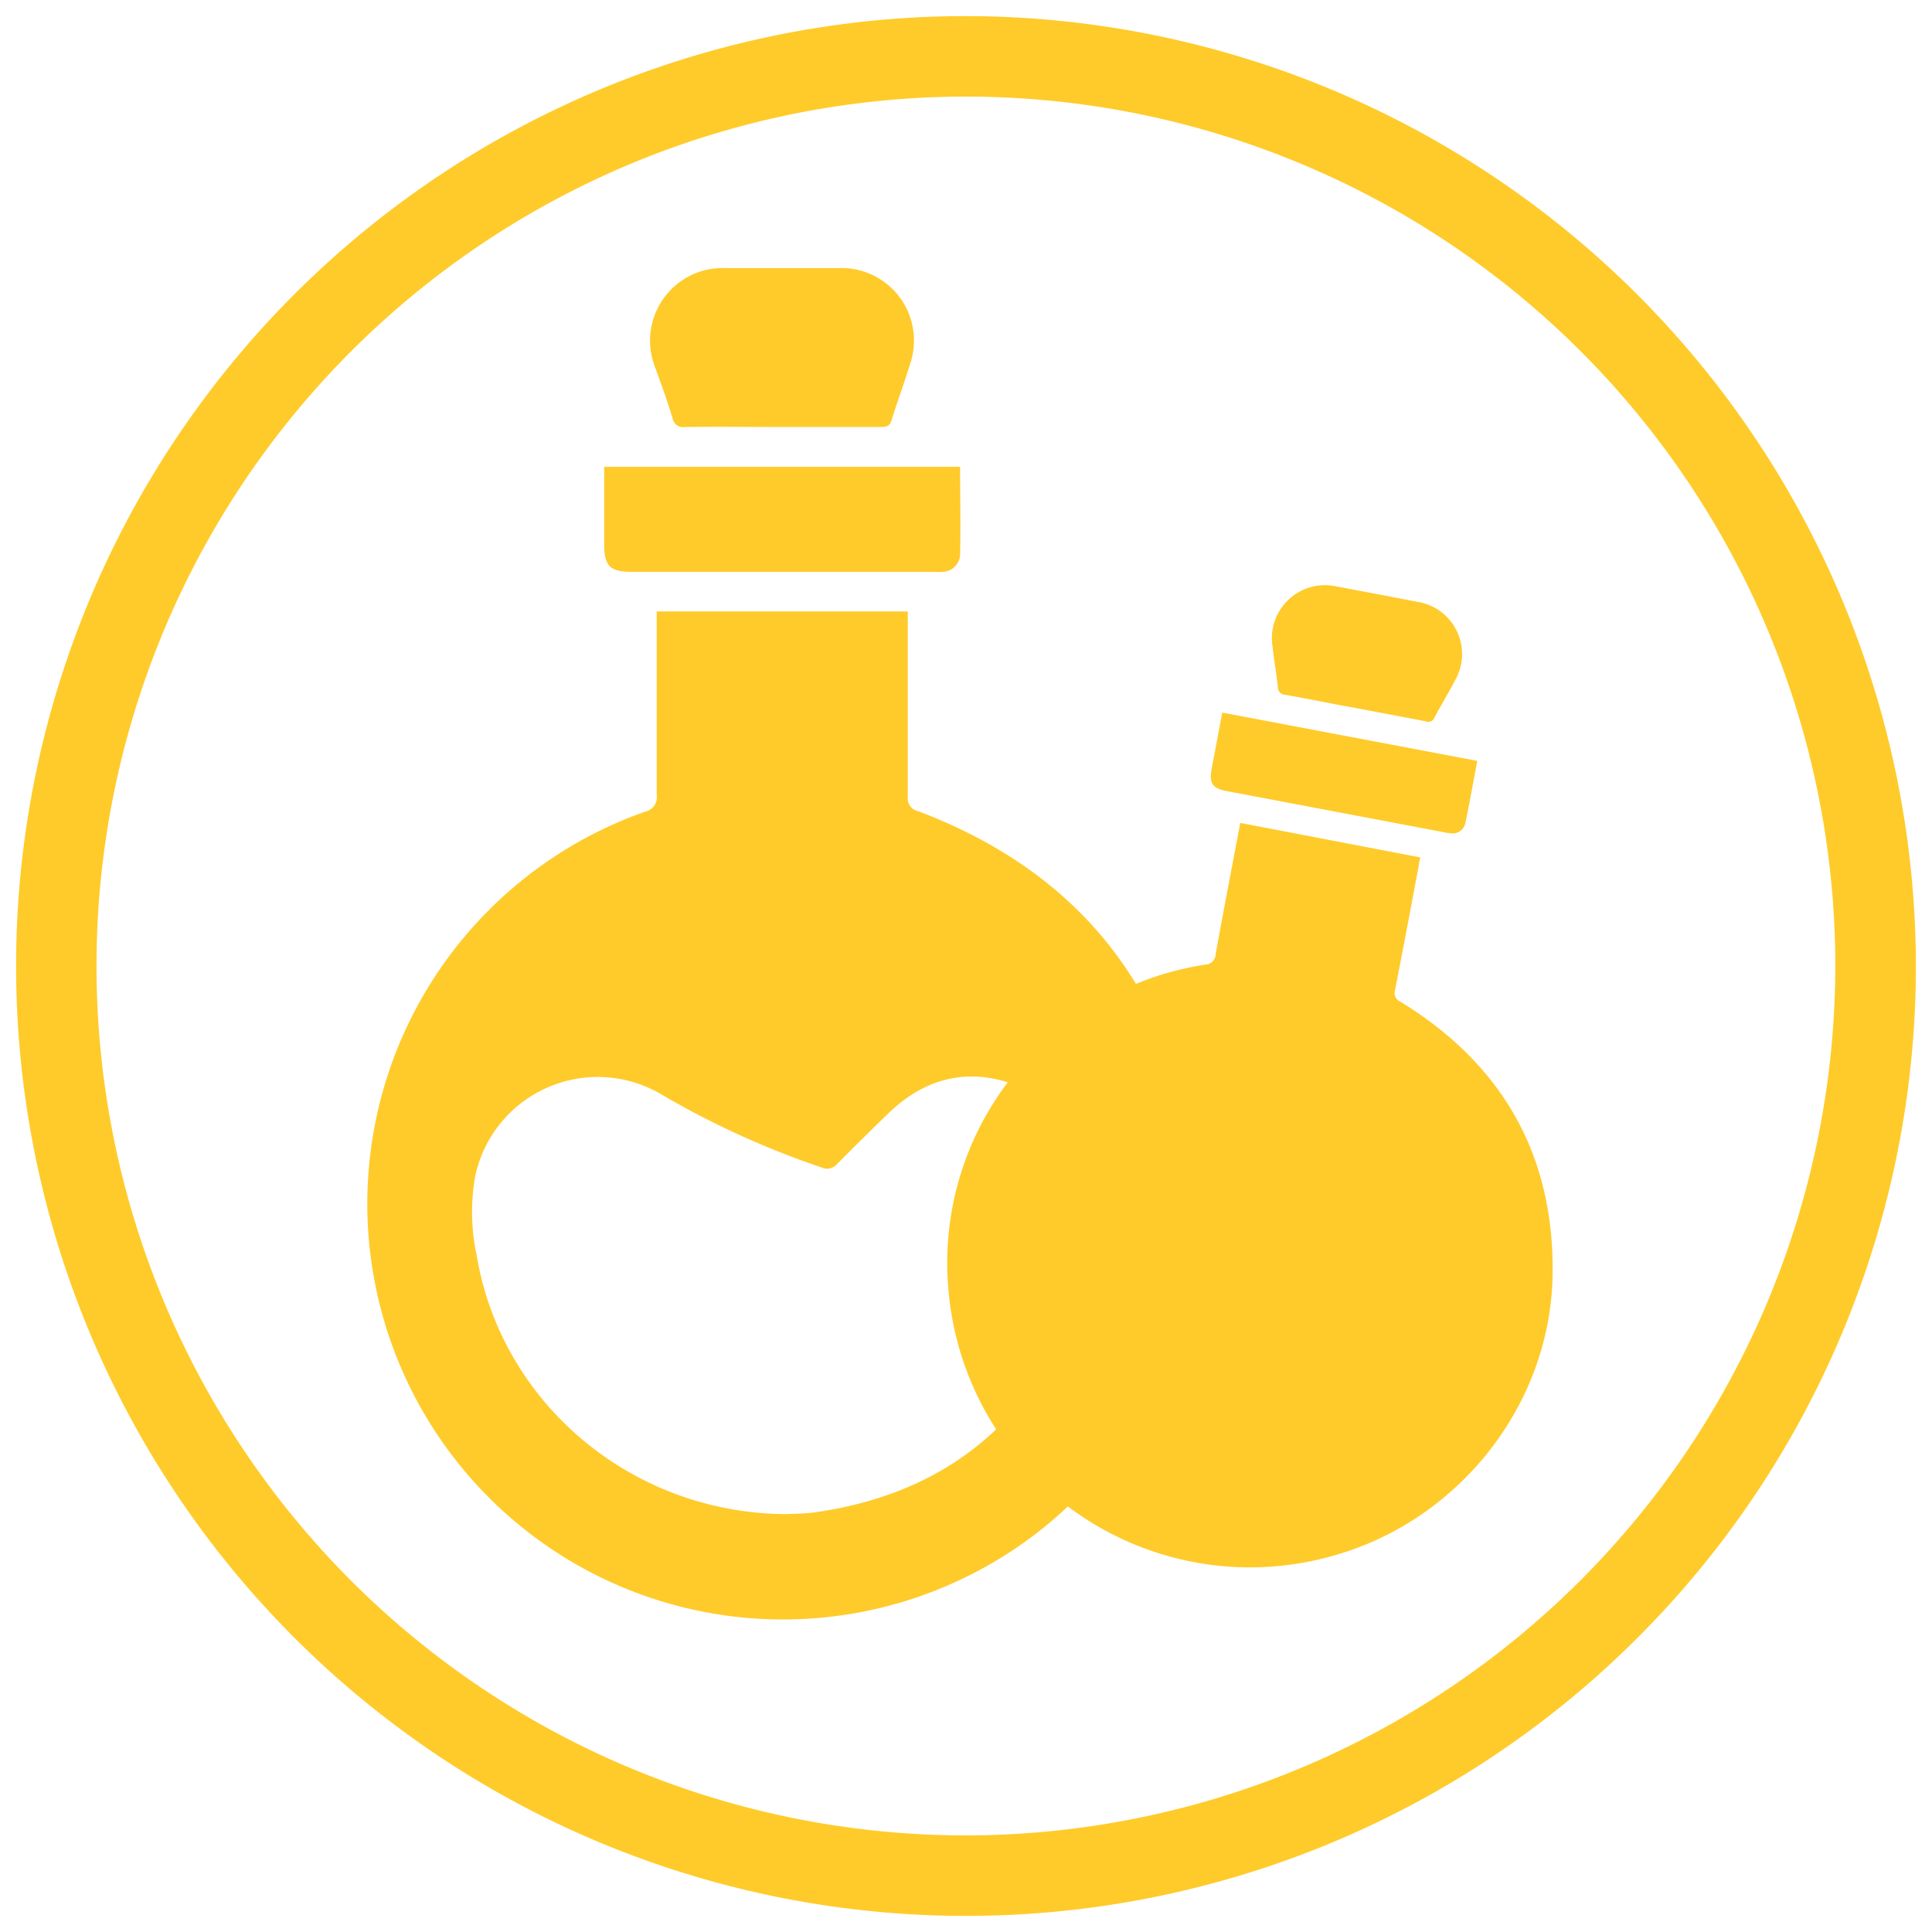
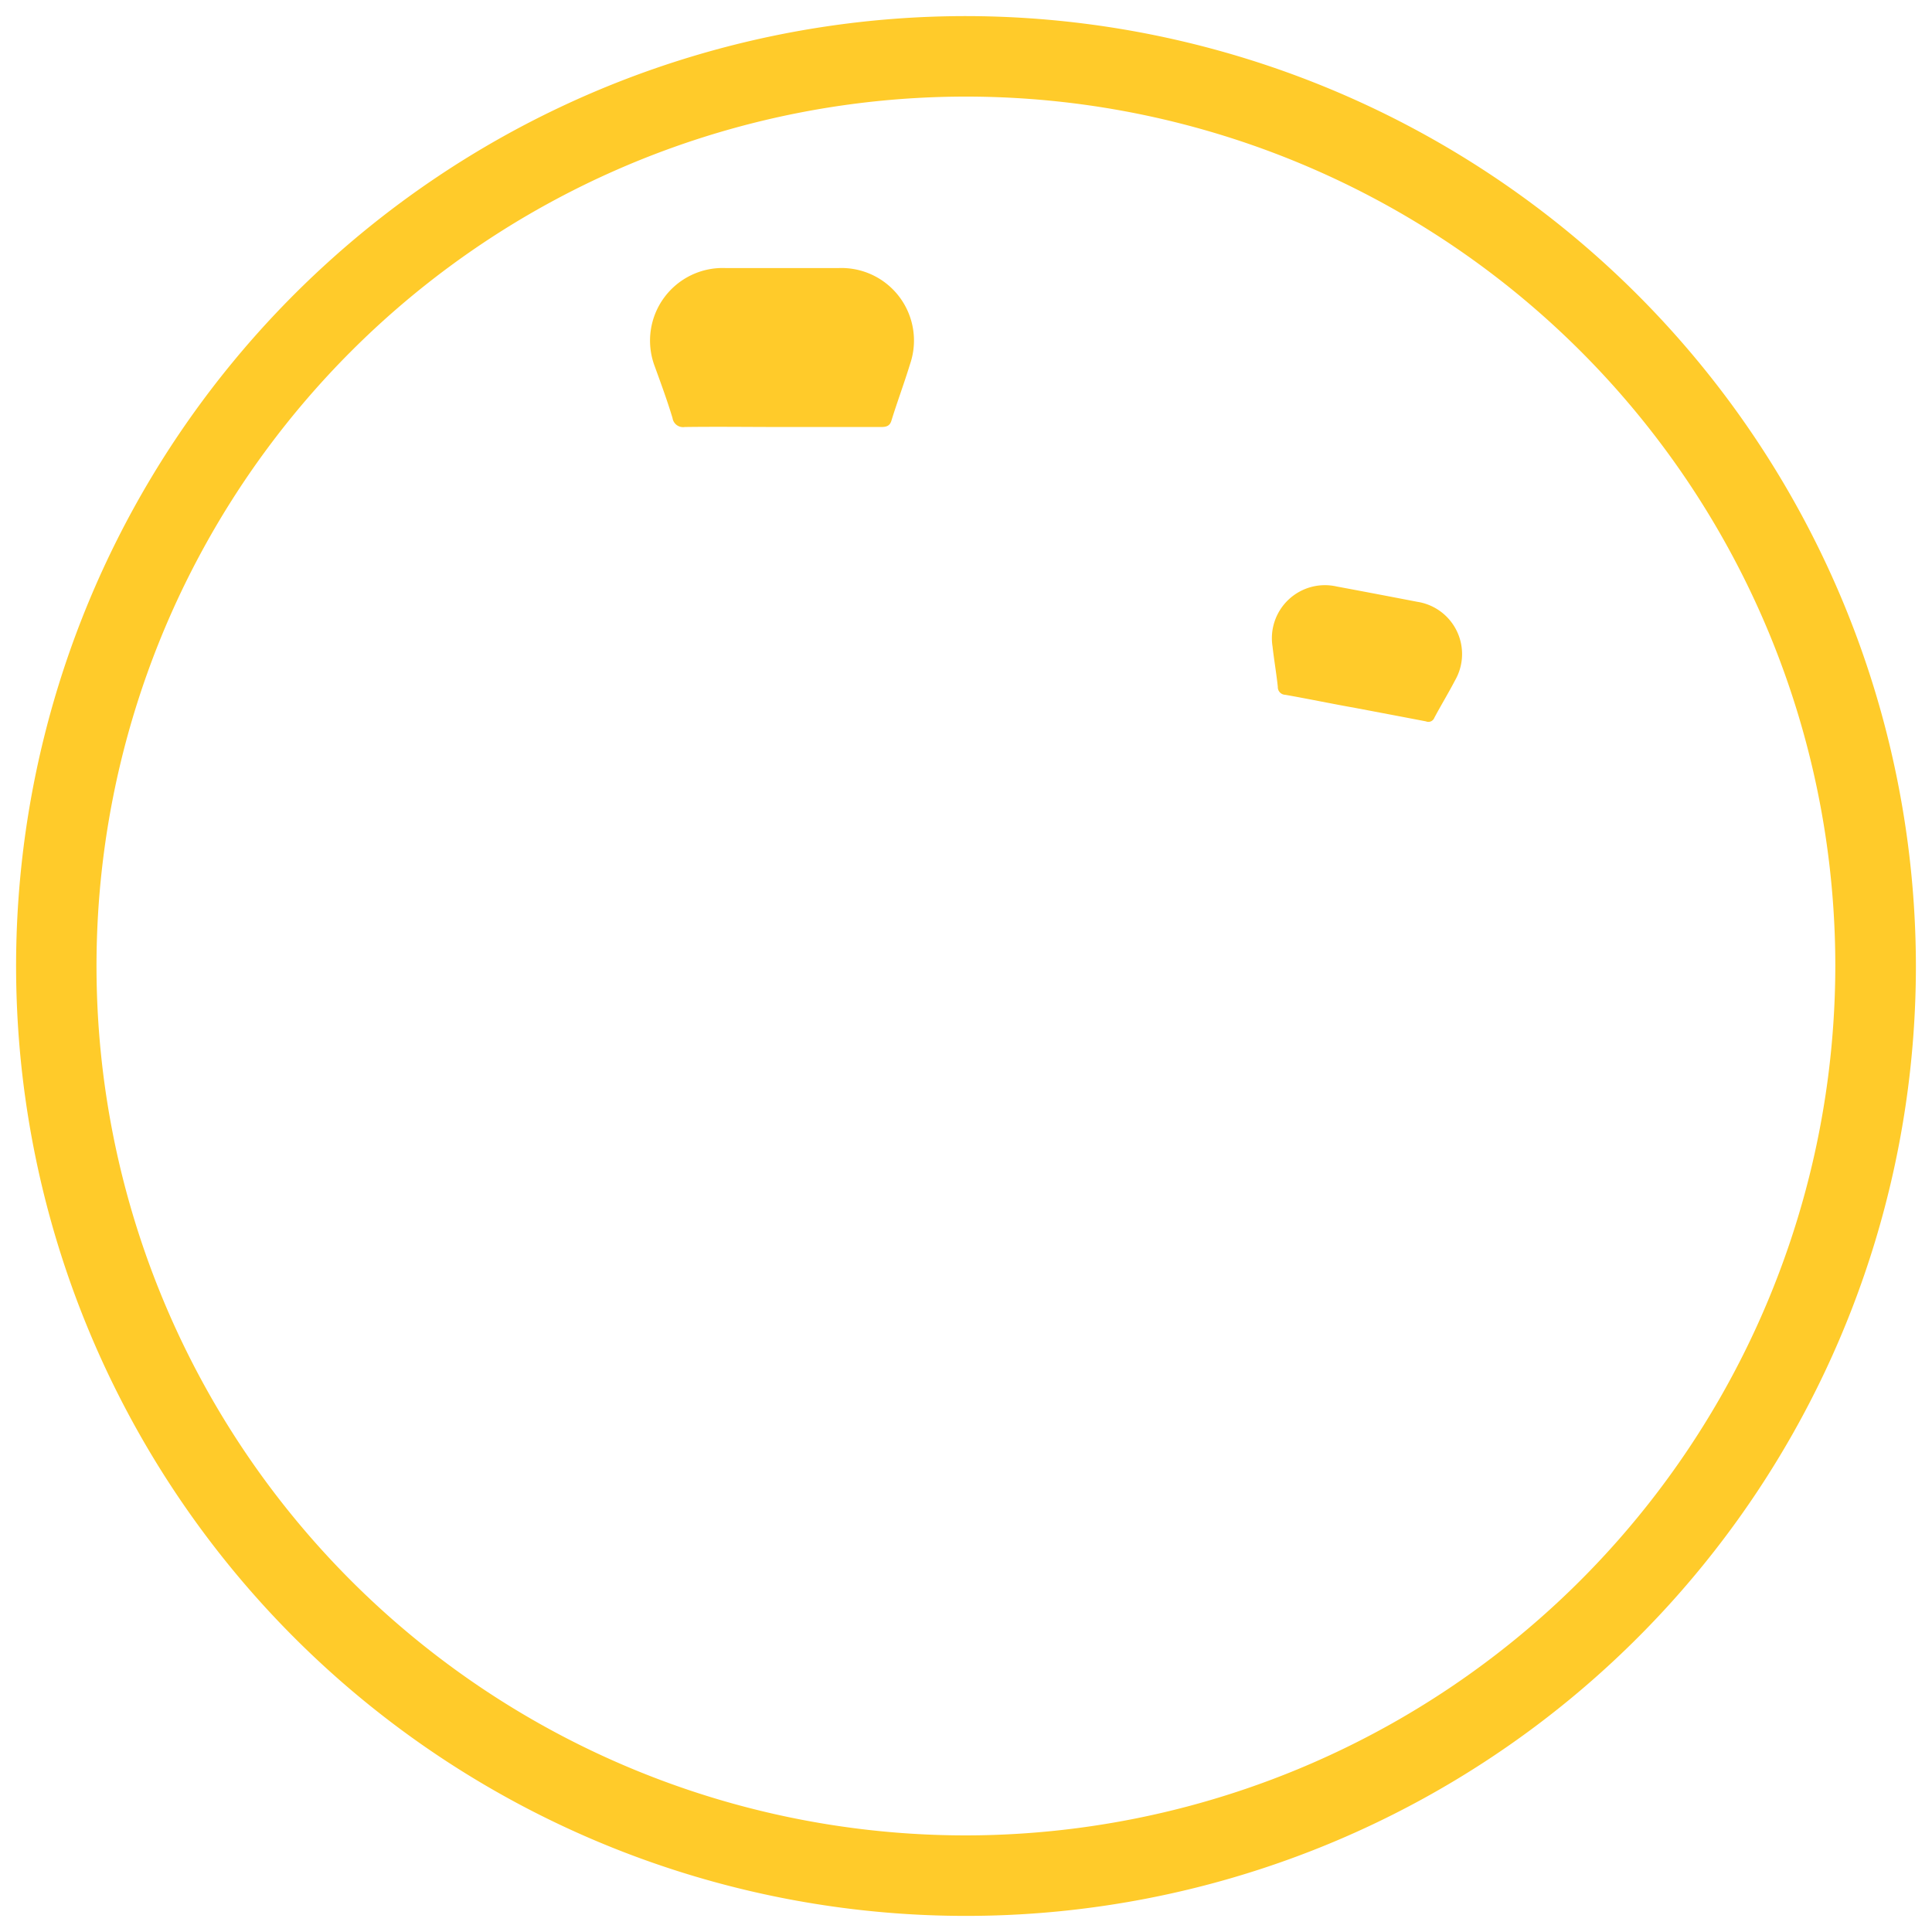
<svg xmlns="http://www.w3.org/2000/svg" id="Layer_1" data-name="Layer 1" viewBox="0 0 216 216">
  <defs>
    <style>.cls-1{fill:#ffcb2a;}</style>
  </defs>
  <title>apothecary_Gold</title>
  <path class="cls-1" d="M108,1.8A106.2,106.2,0,1,0,214.2,108,106.32,106.32,0,0,0,108,1.8Zm0,203.4A97.2,97.2,0,1,1,205.19,108,97.31,97.31,0,0,1,108,205.2Z" />
-   <path class="cls-1" d="M156.58,112a1.06,1.06,0,0,1-.61-1.32c.91-4.63,1.77-9.27,2.65-13.91,0-.29.11-.59.17-.91L138.66,92c-.06.34-.12.64-.17.94-.87,4.58-1.75,9.15-2.58,13.74a1.2,1.2,0,0,1-1.19,1.17A33.9,33.9,0,0,0,127,110c-5.32-8.75-13.47-15.2-24.35-19.31a1.46,1.46,0,0,1-1.16-1.63c0-6.47,0-13,0-19.42V68.36H73.42v1.32c0,6.39,0,12.79,0,19.19a1.65,1.65,0,0,1-1.3,1.88A46.47,46.47,0,1,0,108,176.31a45.88,45.88,0,0,0,11.39-7.89A33.84,33.84,0,0,0,148.81,174c14.16-3.85,24.53-16.82,24.77-31.45C173.8,129.19,168,119,156.58,112ZM91.1,169.08c-1.22.17-2.46.15-3.22.2-17.27-.1-31.81-12.39-34.58-28.89a23.12,23.12,0,0,1-.18-8.85,14,14,0,0,1,21-9.08,96.33,96.33,0,0,0,17.73,8.06,1.44,1.44,0,0,0,1.73-.38c2-2,4-4,6-5.91,3.76-3.51,8.16-4.76,13.09-3.23A33.46,33.46,0,0,0,106,143.73a34,34,0,0,0,5.37,16.07Q103.5,167.32,91.1,169.08Z" />
  <path class="cls-1" d="M142.86,76.78a.86.86,0,0,0,.84.9c2.6.46,5.19,1,7.78,1.46h0c2.64.5,5.29,1,7.94,1.51a.71.71,0,0,0,.94-.4c.75-1.41,1.58-2.77,2.32-4.19a5.91,5.91,0,0,0-4.24-8.78c-3-.58-6-1.15-9-1.71a5.93,5.93,0,0,0-7.17,6.7C142.44,73.78,142.7,75.27,142.86,76.78Z" />
-   <path class="cls-1" d="M137.23,88.46l24.24,4.59a4.88,4.88,0,0,0,.75.12,1.46,1.46,0,0,0,1.6-1.1c.48-2.3.89-4.62,1.34-7l-28.51-5.4c-.4,2.13-.79,4.19-1.18,6.25C135.15,87.59,135.54,88.15,137.23,88.46Z" />
  <path class="cls-1" d="M75.19,46.74a1.19,1.19,0,0,0,1.37,1c3.62-.05,7.24,0,10.86,0v0c3.69,0,7.39,0,11.08,0,.61,0,1-.11,1.18-.77.65-2.1,1.42-4.15,2.06-6.25a8.11,8.11,0,0,0-8-10.75q-6.28,0-12.59,0a8.12,8.12,0,0,0-8,10.85C73.87,42.8,74.59,44.75,75.19,46.74Z" />
-   <path class="cls-1" d="M70.58,63.93h33.85a6,6,0,0,0,1,0A2,2,0,0,0,107.34,62c.07-3.22,0-6.46,0-9.81H67.55v8.72C67.56,63.27,68.22,63.93,70.58,63.93Z" />
</svg>